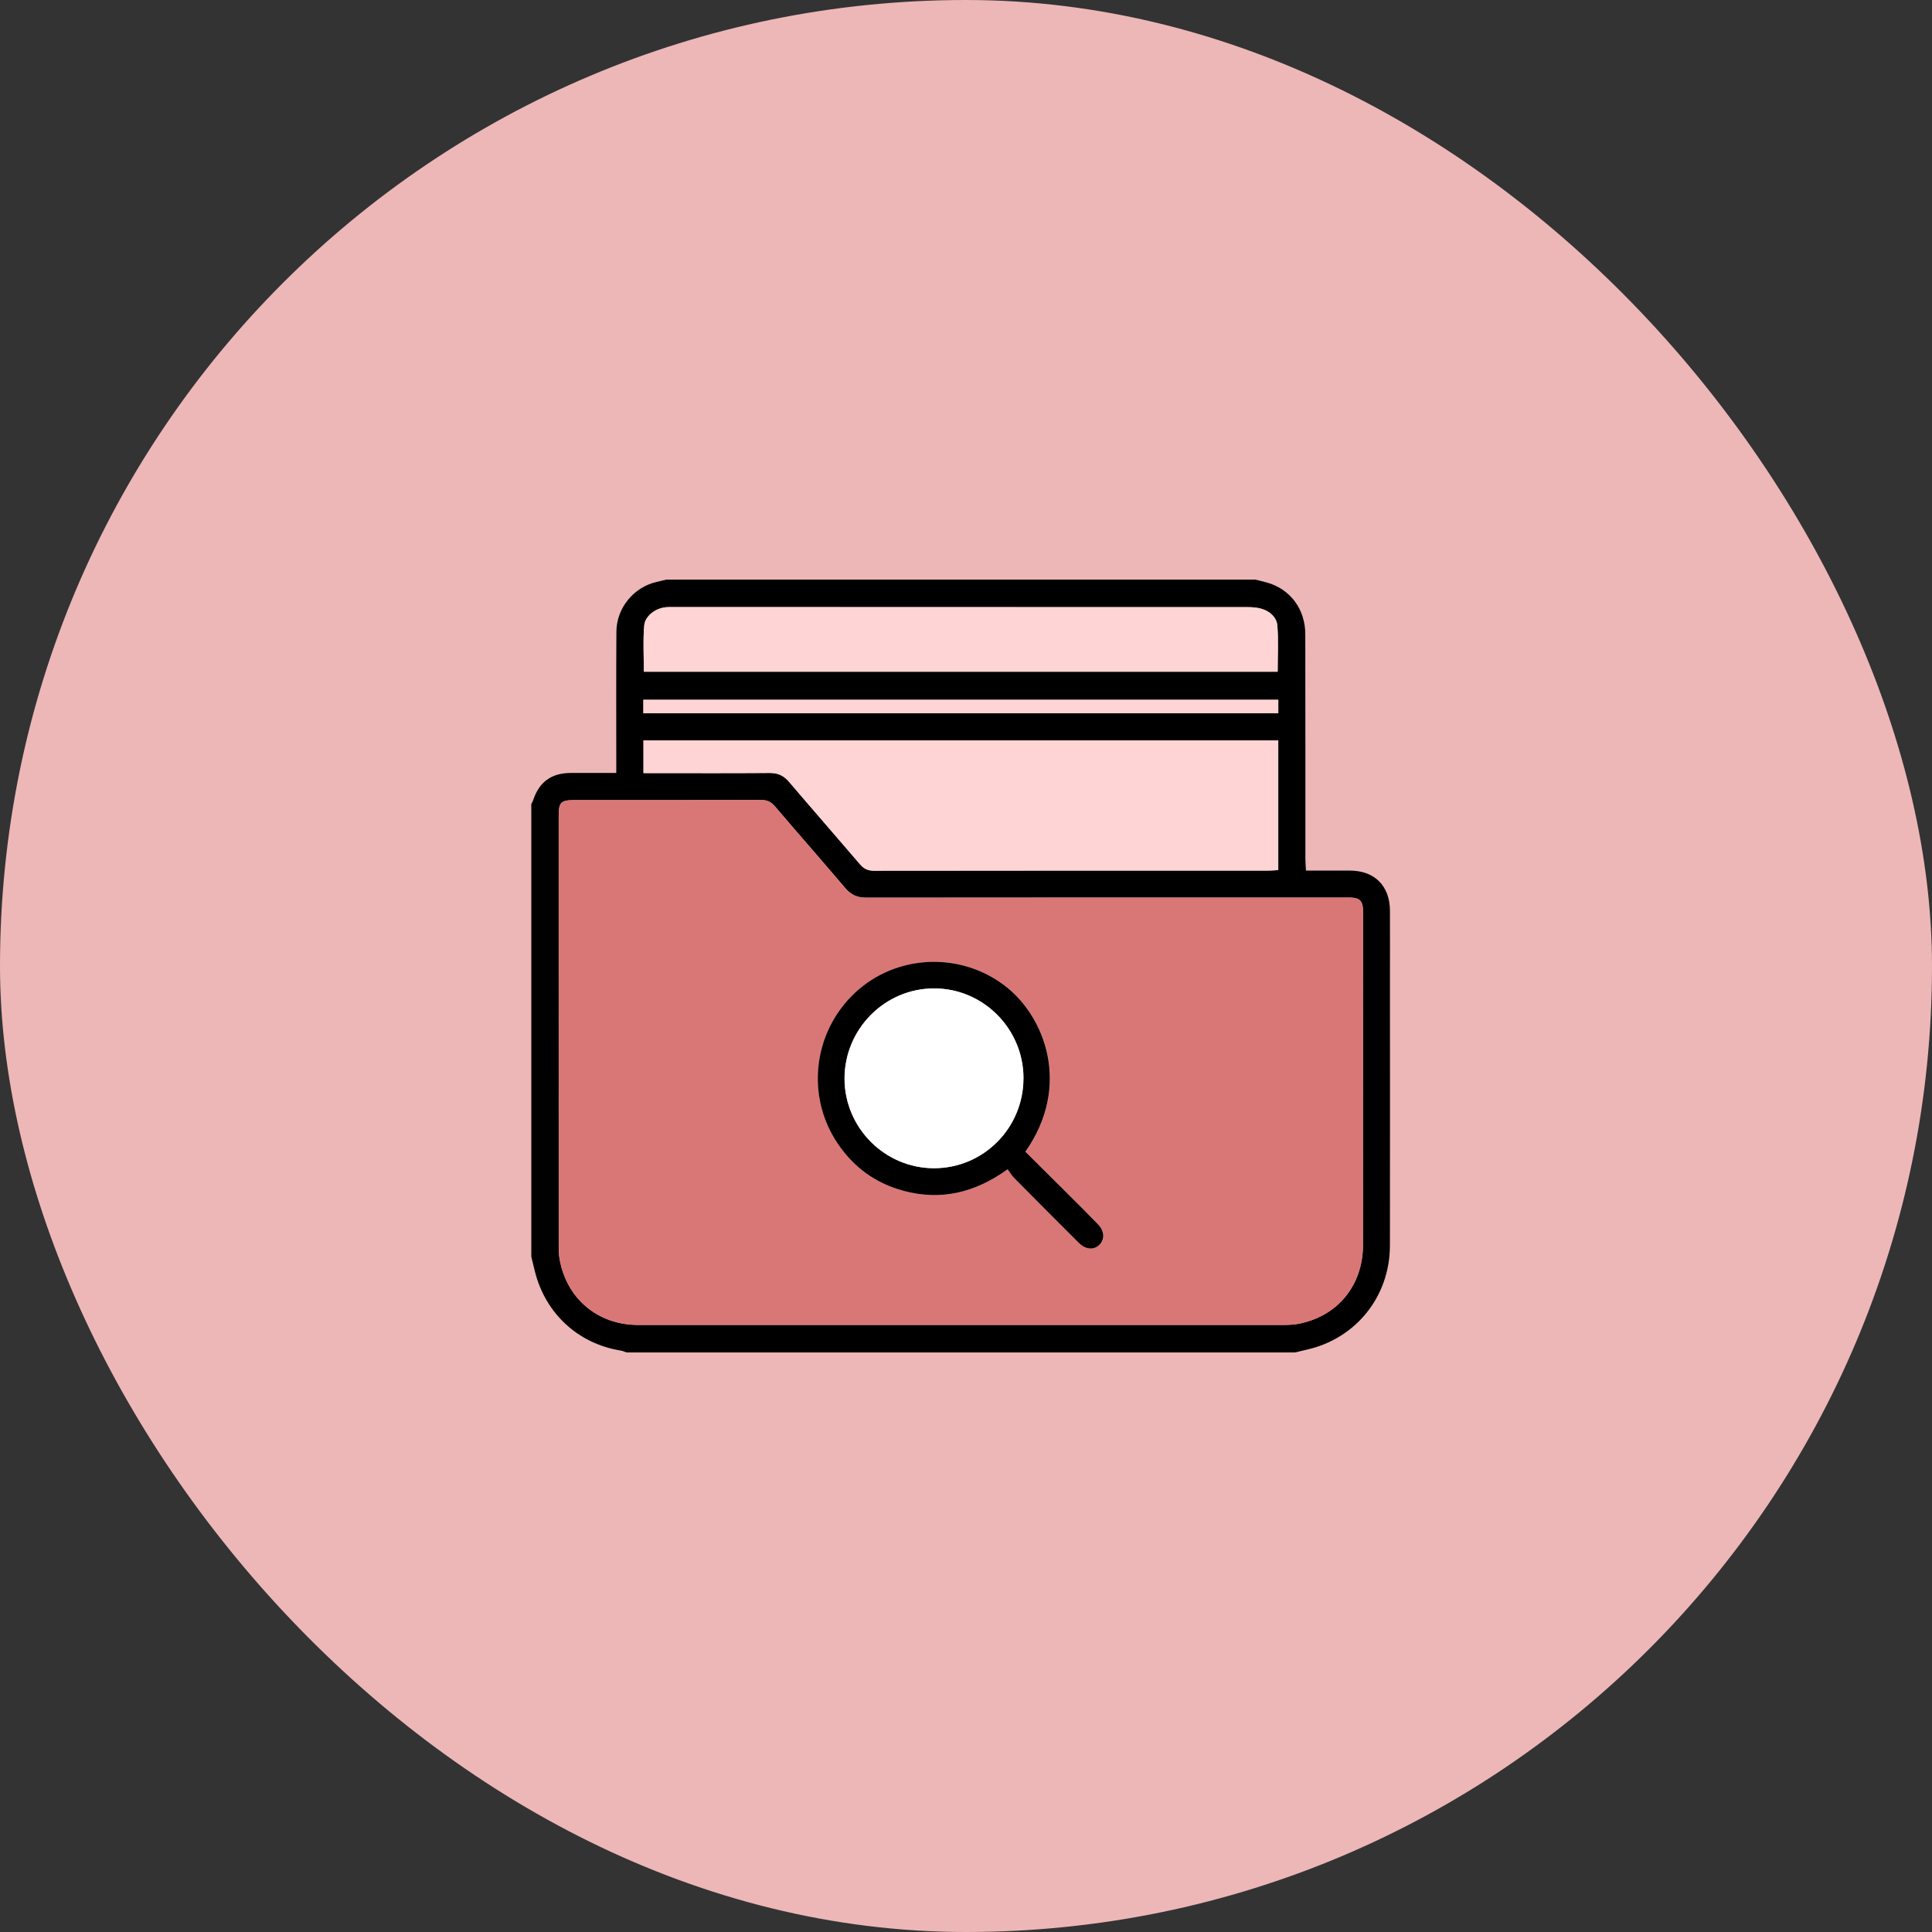
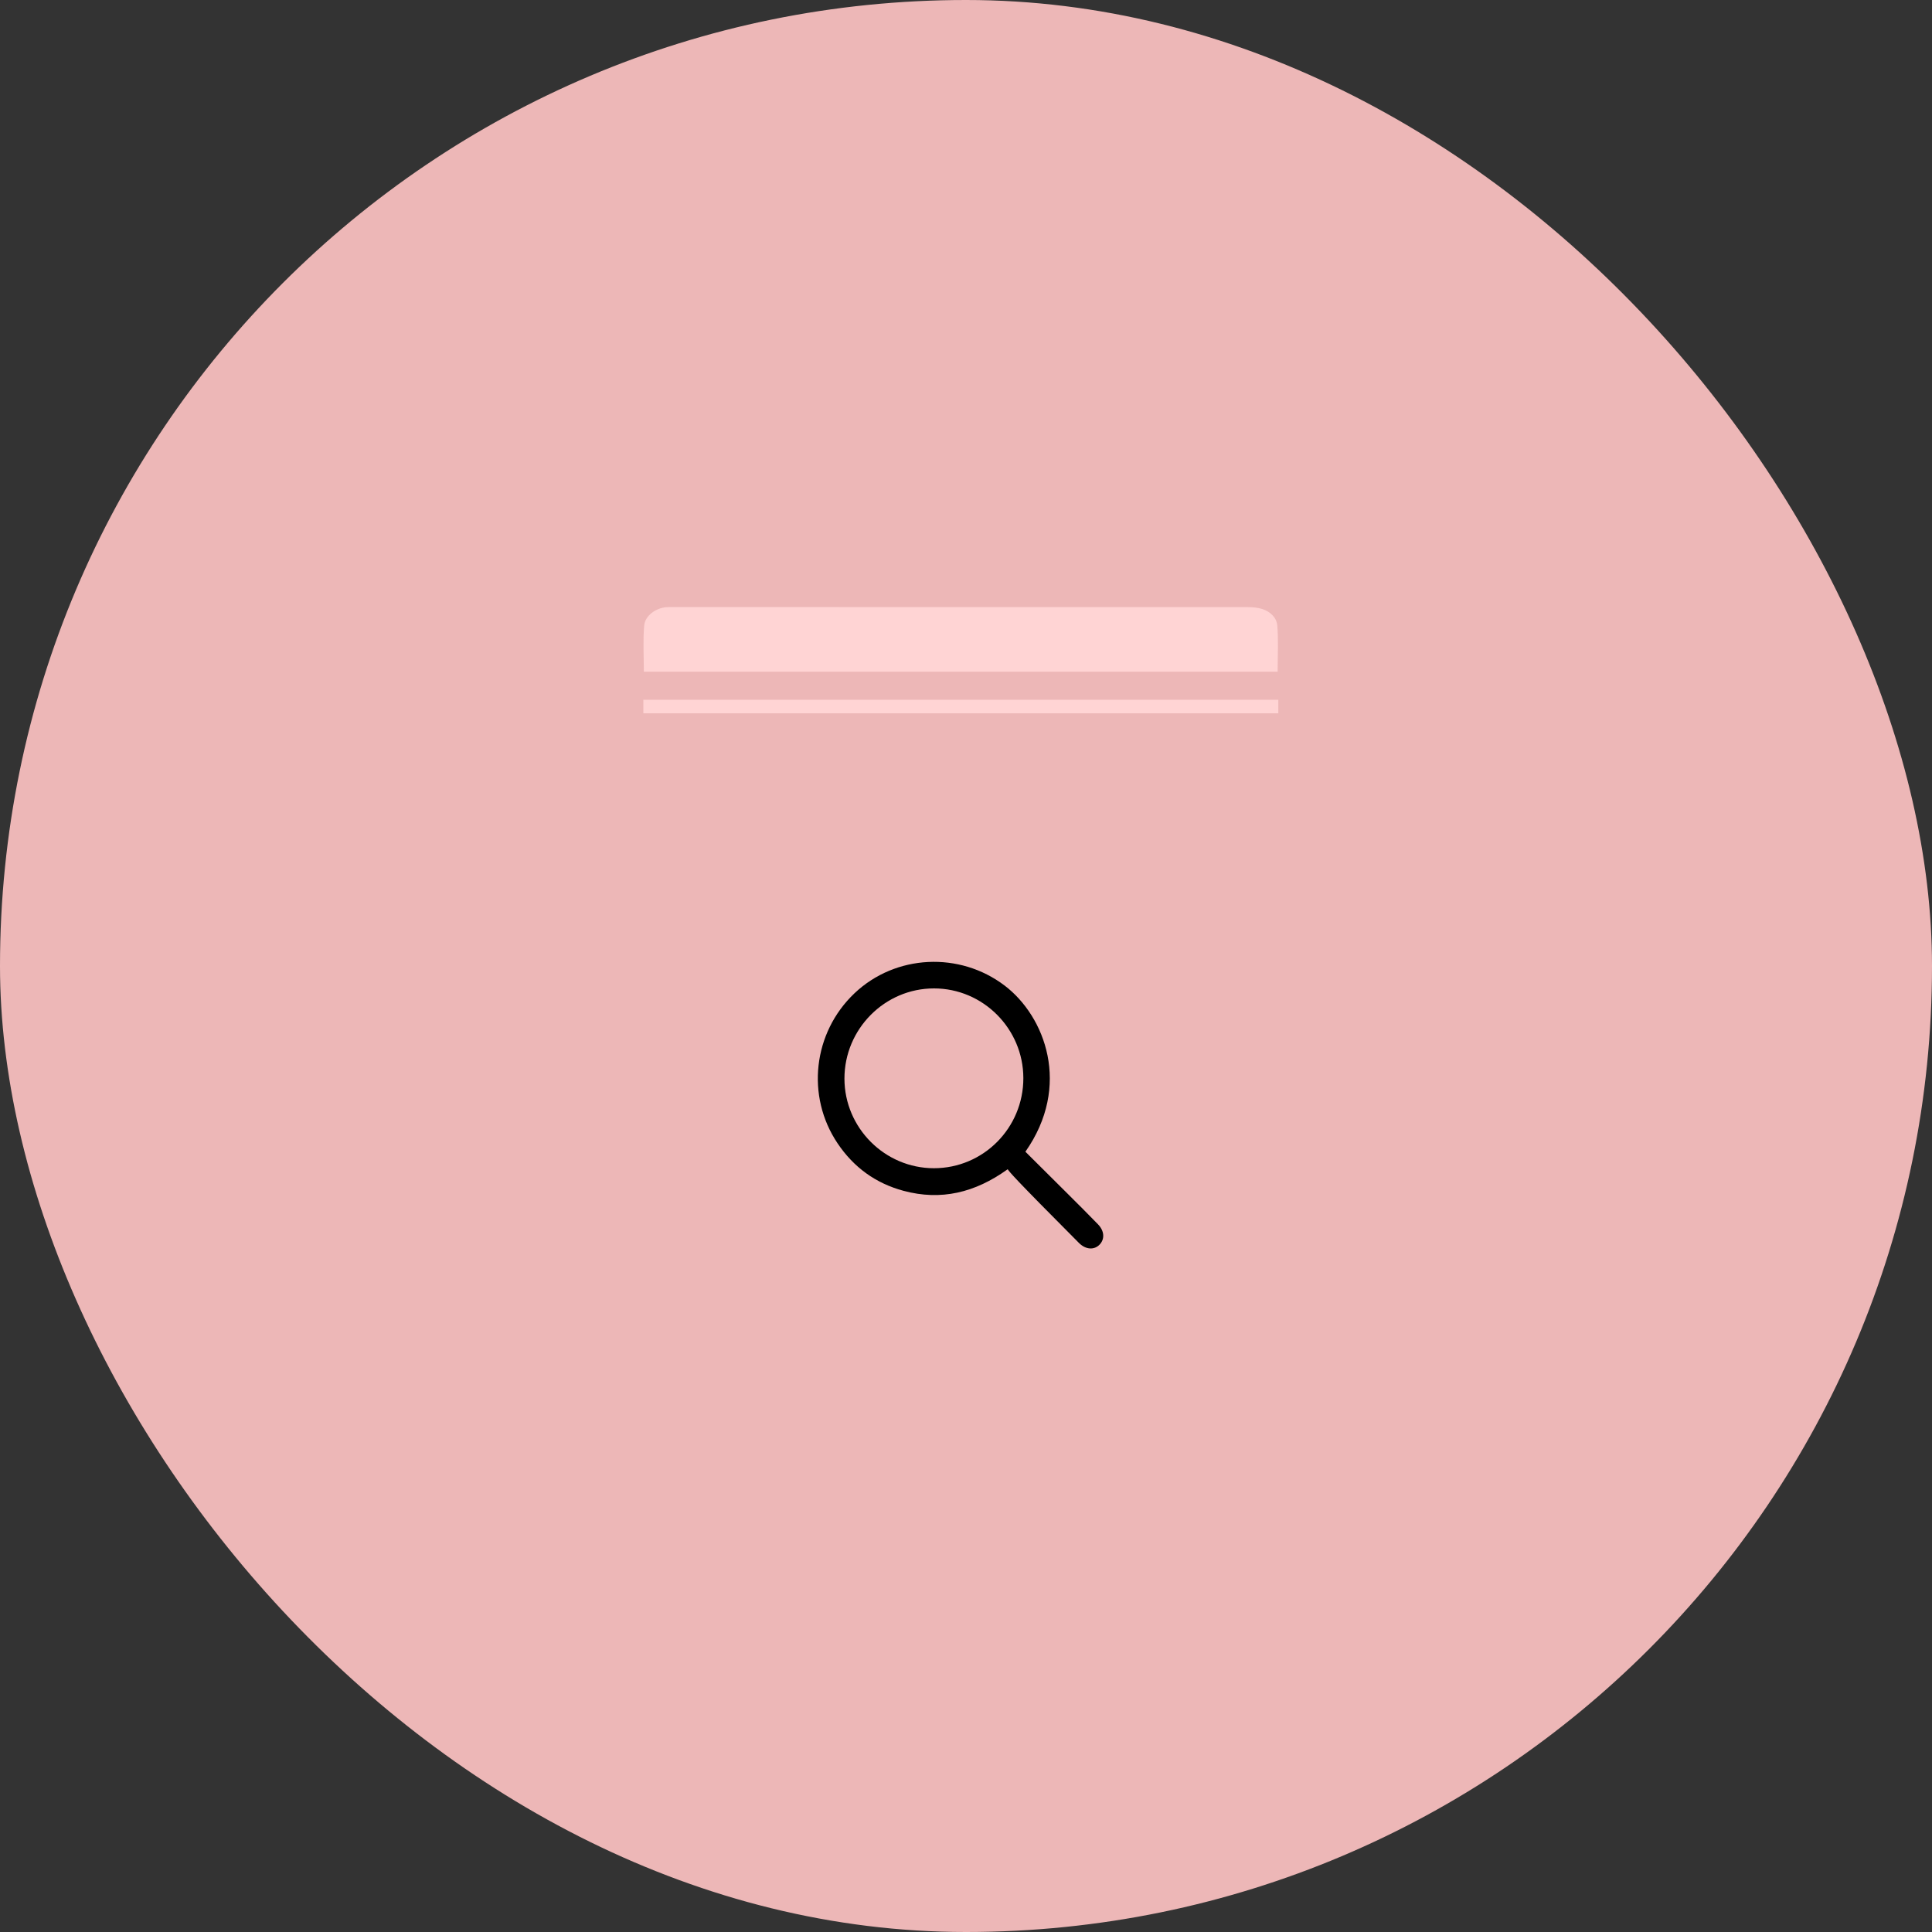
<svg xmlns="http://www.w3.org/2000/svg" width="60" height="60" viewBox="0 0 60 60" fill="none">
  <rect x="0" y="0" width="60" height="60" fill="#333333" stroke="none" />
  <rect width="60" height="60" rx="30" fill="#EDB7B7" />
-   <path d="M16.5 39.028V24.973C16.519 24.933 16.543 24.894 16.557 24.852C16.744 24.285 17.122 24.008 17.72 24.005C18.024 24.003 18.329 24.005 18.634 24.005C18.791 24.005 18.948 24.005 19.139 24.005C19.139 23.843 19.139 23.728 19.139 23.613C19.139 22.28 19.133 20.948 19.143 19.615C19.148 18.882 19.679 18.239 20.384 18.074C20.488 18.05 20.592 18.025 20.695 18C26.791 18 32.886 18 38.983 18C39.103 18.03 39.225 18.057 39.345 18.091C40.067 18.293 40.536 18.914 40.537 19.696C40.542 22.02 40.539 24.344 40.54 26.668C40.54 26.782 40.551 26.896 40.558 27.037C41.031 27.037 41.477 27.036 41.923 27.037C42.69 27.039 43.163 27.512 43.166 28.284C43.169 29.031 43.166 29.779 43.166 30.526C43.166 33.247 43.171 35.967 43.165 38.687C43.161 40.268 42.108 41.572 40.582 41.915C40.461 41.942 40.341 41.972 40.22 42.001H19.458C19.399 41.982 19.342 41.954 19.282 41.944C17.952 41.731 16.931 40.788 16.608 39.47C16.572 39.322 16.536 39.175 16.5 39.028V39.028ZM29.839 41.148C33.146 41.148 36.454 41.148 39.762 41.147C39.94 41.147 40.122 41.149 40.297 41.117C41.526 40.894 42.327 39.928 42.328 38.667C42.33 35.226 42.329 31.784 42.329 28.343C42.329 28.316 42.329 28.289 42.329 28.262C42.321 27.986 42.226 27.886 41.96 27.876C41.87 27.872 41.78 27.875 41.691 27.875C36.761 27.875 31.831 27.873 26.901 27.879C26.626 27.879 26.428 27.792 26.25 27.581C25.528 26.732 24.792 25.895 24.069 25.046C23.947 24.903 23.824 24.843 23.635 24.844C21.699 24.85 19.763 24.847 17.826 24.848C17.426 24.848 17.35 24.923 17.35 25.316C17.35 29.766 17.35 34.217 17.351 38.667C17.351 38.811 17.352 38.957 17.377 39.097C17.594 40.328 18.561 41.145 19.809 41.147C23.153 41.149 26.496 41.148 29.839 41.148H29.839ZM39.697 22.993H19.983V24.009C20.115 24.009 20.221 24.009 20.328 24.009C21.52 24.009 22.712 24.015 23.904 24.005C24.163 24.003 24.343 24.091 24.507 24.284C25.235 25.14 25.976 25.985 26.705 26.839C26.826 26.981 26.951 27.041 27.14 27.041C31.228 27.036 35.315 27.037 39.403 27.036C39.498 27.036 39.593 27.027 39.697 27.021V22.993ZM19.997 20.86H39.68C39.68 20.372 39.707 19.897 39.67 19.427C39.65 19.178 39.448 18.993 39.202 18.914C39.061 18.868 38.904 18.856 38.755 18.856C32.811 18.853 26.868 18.854 20.925 18.854C20.844 18.854 20.763 18.851 20.683 18.858C20.368 18.888 20.035 19.122 20.009 19.427C19.967 19.897 19.998 20.373 19.998 20.861L19.997 20.86ZM19.98 22.151H39.698V21.732H19.98V22.151Z" fill="black" />
-   <path d="M29.841 41.148C26.497 41.148 23.154 41.149 19.811 41.147C18.563 41.146 17.596 40.328 17.378 39.097C17.354 38.957 17.353 38.81 17.353 38.667C17.352 34.217 17.352 29.766 17.352 25.316C17.352 24.923 17.428 24.848 17.828 24.848C19.764 24.848 21.7 24.85 23.637 24.844C23.825 24.843 23.949 24.903 24.071 25.047C24.793 25.895 25.53 26.731 26.251 27.582C26.43 27.793 26.627 27.879 26.902 27.879C31.832 27.874 36.762 27.875 41.692 27.875C41.782 27.875 41.872 27.873 41.961 27.876C42.228 27.887 42.322 27.987 42.331 28.262C42.331 28.289 42.331 28.316 42.331 28.343C42.331 31.784 42.332 35.226 42.329 38.667C42.328 39.928 41.527 40.894 40.299 41.117C40.124 41.149 39.942 41.147 39.764 41.147C36.456 41.148 33.148 41.148 29.84 41.148H29.841ZM31.85 35.768C33.283 33.725 32.463 31.565 31.204 30.608C29.808 29.547 27.818 29.637 26.541 30.849C25.254 32.07 25.03 34.043 26.016 35.509C26.518 36.255 27.203 36.752 28.068 36.984C29.226 37.294 30.281 37.044 31.299 36.313C31.368 36.408 31.422 36.504 31.497 36.58C32.167 37.257 32.839 37.932 33.514 38.603C33.726 38.814 33.987 38.827 34.156 38.65C34.318 38.481 34.303 38.229 34.105 38.024C33.792 37.701 33.474 37.385 33.156 37.068C32.724 36.636 32.291 36.207 31.85 35.769V35.768Z" fill="#D97777" />
-   <path d="M39.698 22.993V27.021C39.594 27.027 39.499 27.036 39.404 27.036C35.317 27.037 31.229 27.035 27.142 27.041C26.952 27.041 26.827 26.981 26.707 26.839C25.977 25.985 25.237 25.14 24.508 24.284C24.343 24.09 24.164 24.002 23.906 24.005C22.714 24.015 21.521 24.009 20.329 24.009C20.223 24.009 20.116 24.009 19.984 24.009V22.993H39.698Z" fill="#FFD4D4" />
  <path d="M19.995 20.86C19.995 20.372 19.965 19.896 20.006 19.426C20.033 19.121 20.366 18.887 20.68 18.858C20.761 18.85 20.841 18.853 20.922 18.853C26.866 18.853 32.809 18.852 38.752 18.855C38.902 18.855 39.059 18.868 39.2 18.913C39.445 18.992 39.647 19.177 39.667 19.426C39.706 19.896 39.678 20.372 39.678 20.86H19.995V20.86Z" fill="#FFD4D4" />
  <path d="M19.98 22.151V21.732H39.699V22.151H19.98Z" fill="#FFD4D4" />
-   <path d="M31.845 35.768C32.286 36.206 32.719 36.635 33.151 37.067C33.469 37.384 33.788 37.7 34.1 38.023C34.299 38.228 34.313 38.48 34.151 38.65C33.983 38.826 33.721 38.813 33.509 38.602C32.834 37.931 32.163 37.256 31.493 36.579C31.418 36.504 31.363 36.407 31.294 36.312C30.277 37.044 29.221 37.293 28.064 36.983C27.198 36.751 26.513 36.254 26.012 35.508C25.025 34.042 25.249 32.069 26.536 30.848C27.813 29.637 29.803 29.546 31.2 30.608C32.458 31.564 33.279 33.724 31.845 35.767V35.768ZM31.781 33.479C31.778 31.949 30.531 30.697 29.008 30.696C27.476 30.695 26.223 31.958 26.225 33.5C26.228 35.027 27.477 36.279 29.002 36.28C30.54 36.281 31.784 35.028 31.781 33.479H31.781Z" fill="black" />
-   <path d="M31.786 33.479C31.79 35.028 30.546 36.281 29.007 36.28C27.483 36.279 26.233 35.027 26.23 33.5C26.228 31.958 27.481 30.695 29.014 30.696C30.537 30.697 31.784 31.949 31.787 33.479H31.786Z" fill="white" />
+   <path d="M31.845 35.768C32.286 36.206 32.719 36.635 33.151 37.067C33.469 37.384 33.788 37.7 34.1 38.023C34.299 38.228 34.313 38.48 34.151 38.65C33.983 38.826 33.721 38.813 33.509 38.602C31.418 36.504 31.363 36.407 31.294 36.312C30.277 37.044 29.221 37.293 28.064 36.983C27.198 36.751 26.513 36.254 26.012 35.508C25.025 34.042 25.249 32.069 26.536 30.848C27.813 29.637 29.803 29.546 31.2 30.608C32.458 31.564 33.279 33.724 31.845 35.767V35.768ZM31.781 33.479C31.778 31.949 30.531 30.697 29.008 30.696C27.476 30.695 26.223 31.958 26.225 33.5C26.228 35.027 27.477 36.279 29.002 36.28C30.54 36.281 31.784 35.028 31.781 33.479H31.781Z" fill="black" />
</svg>